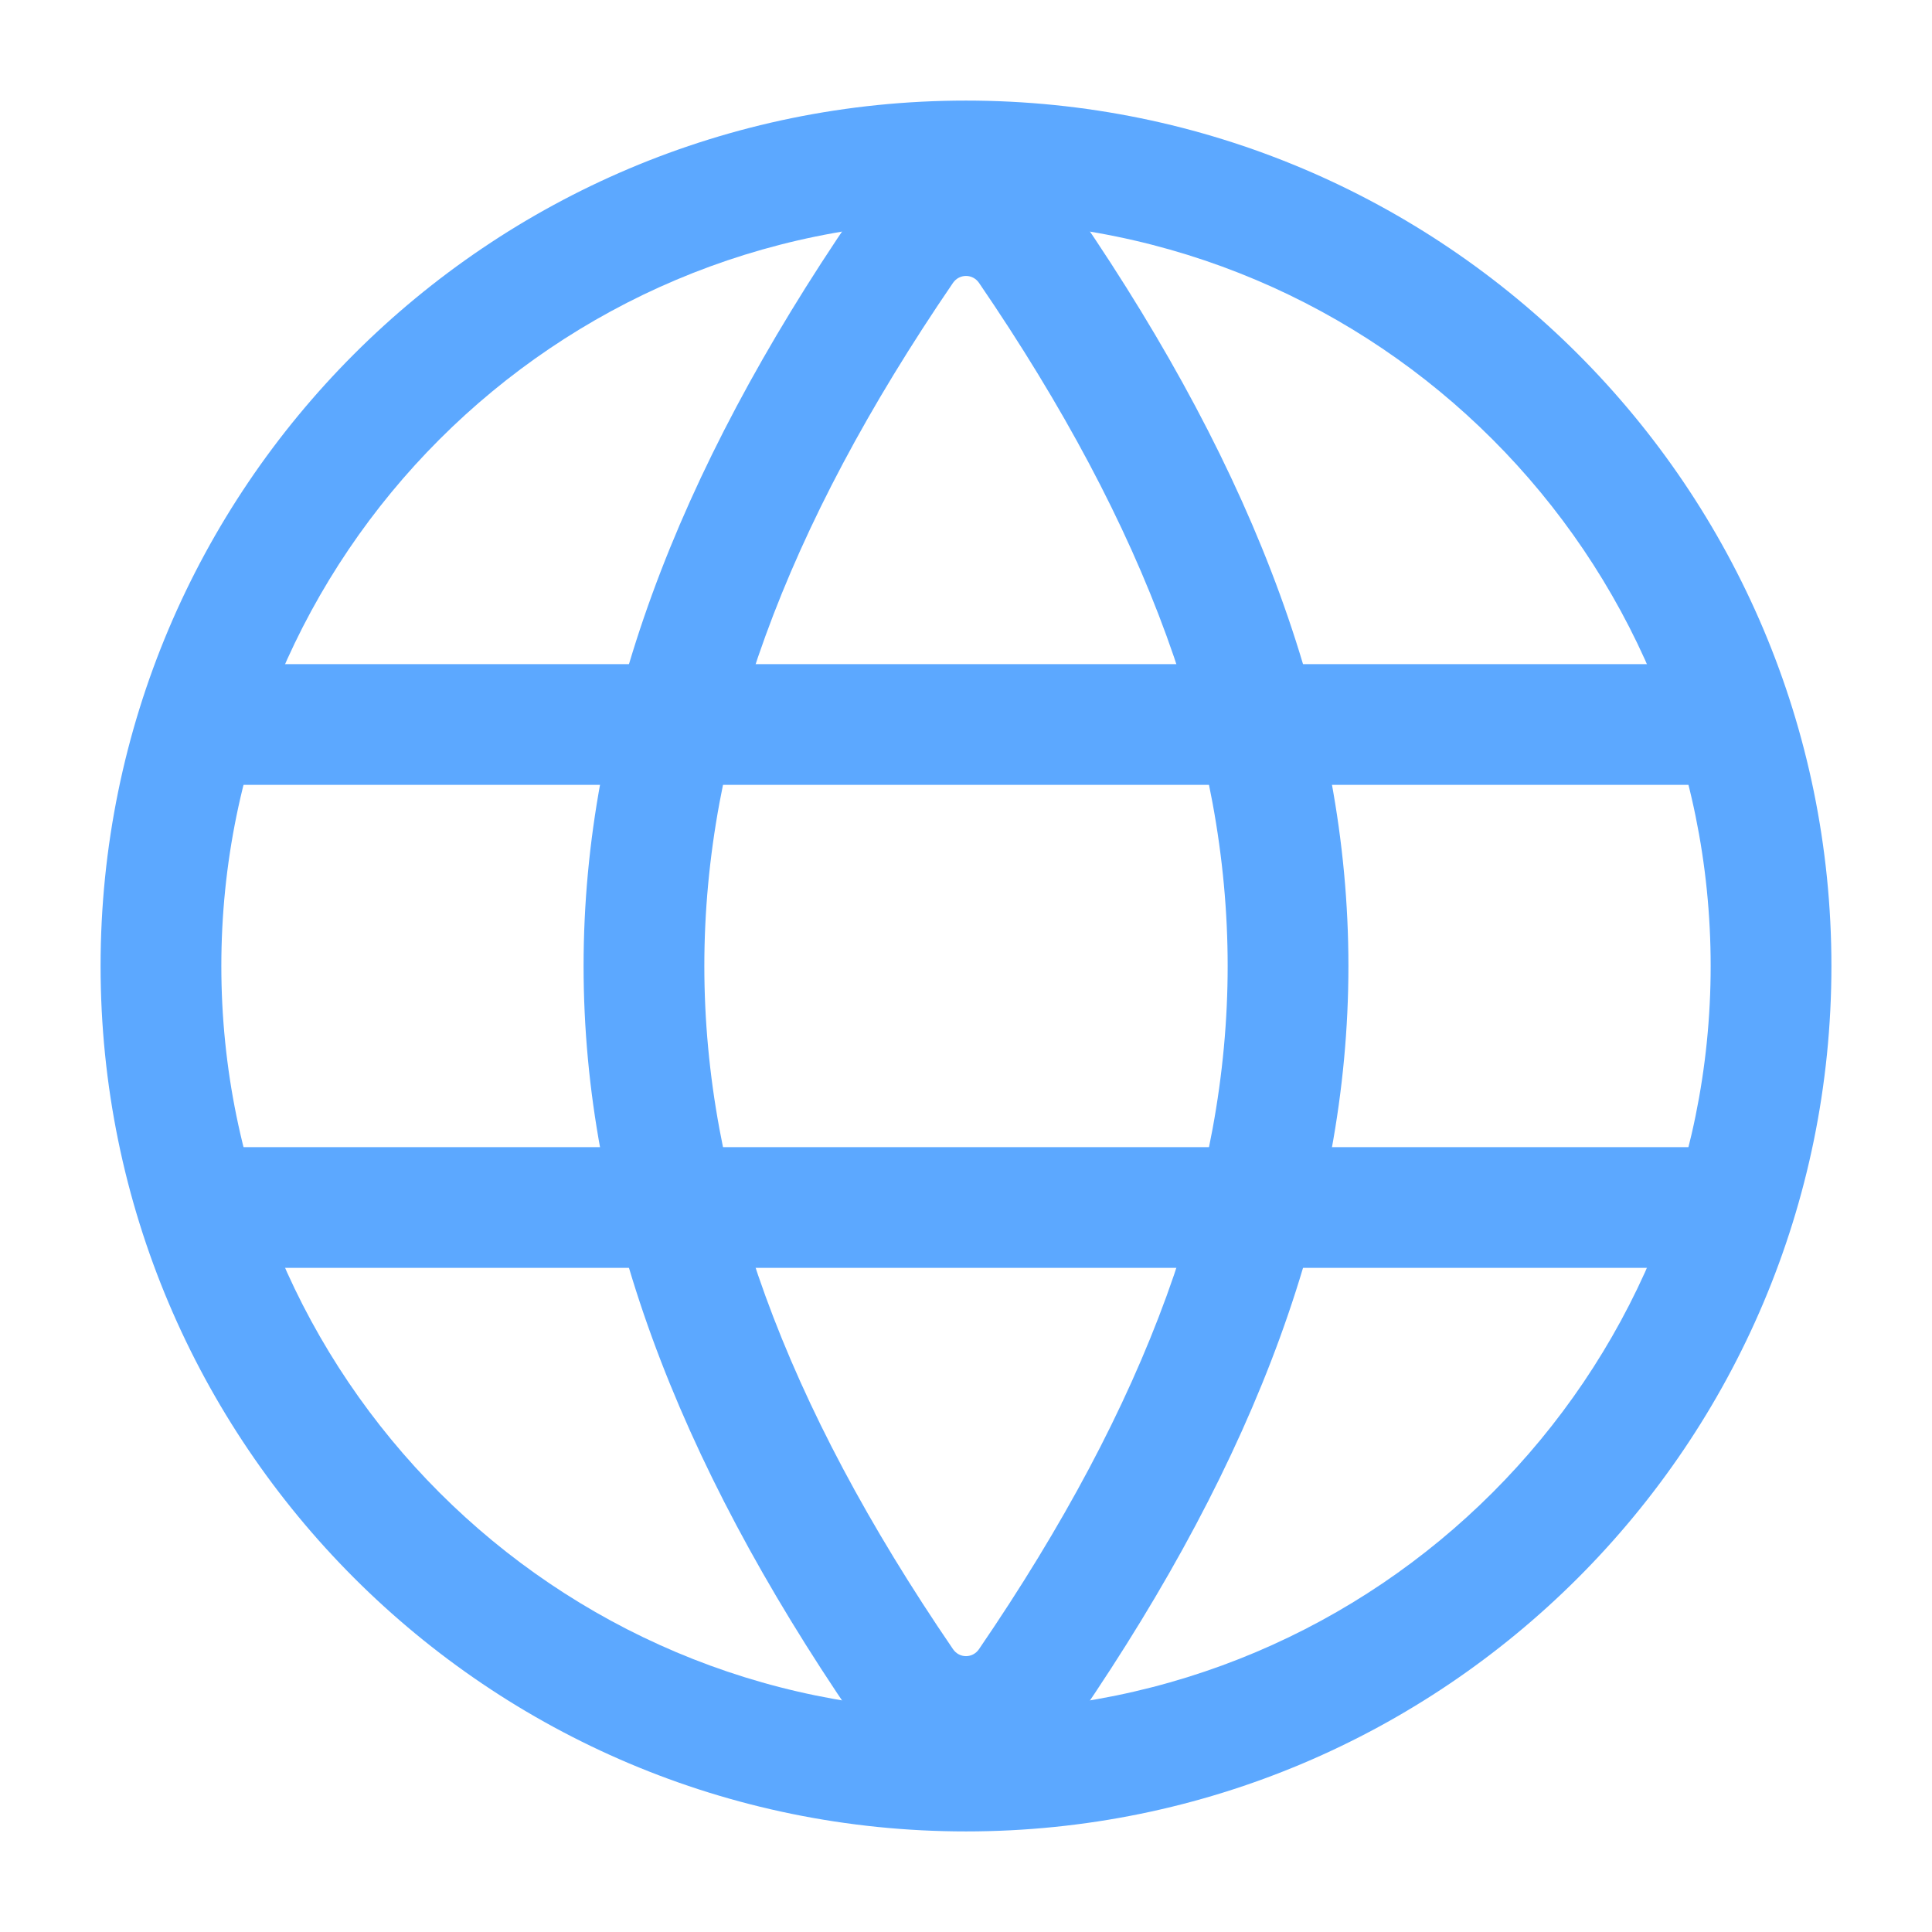
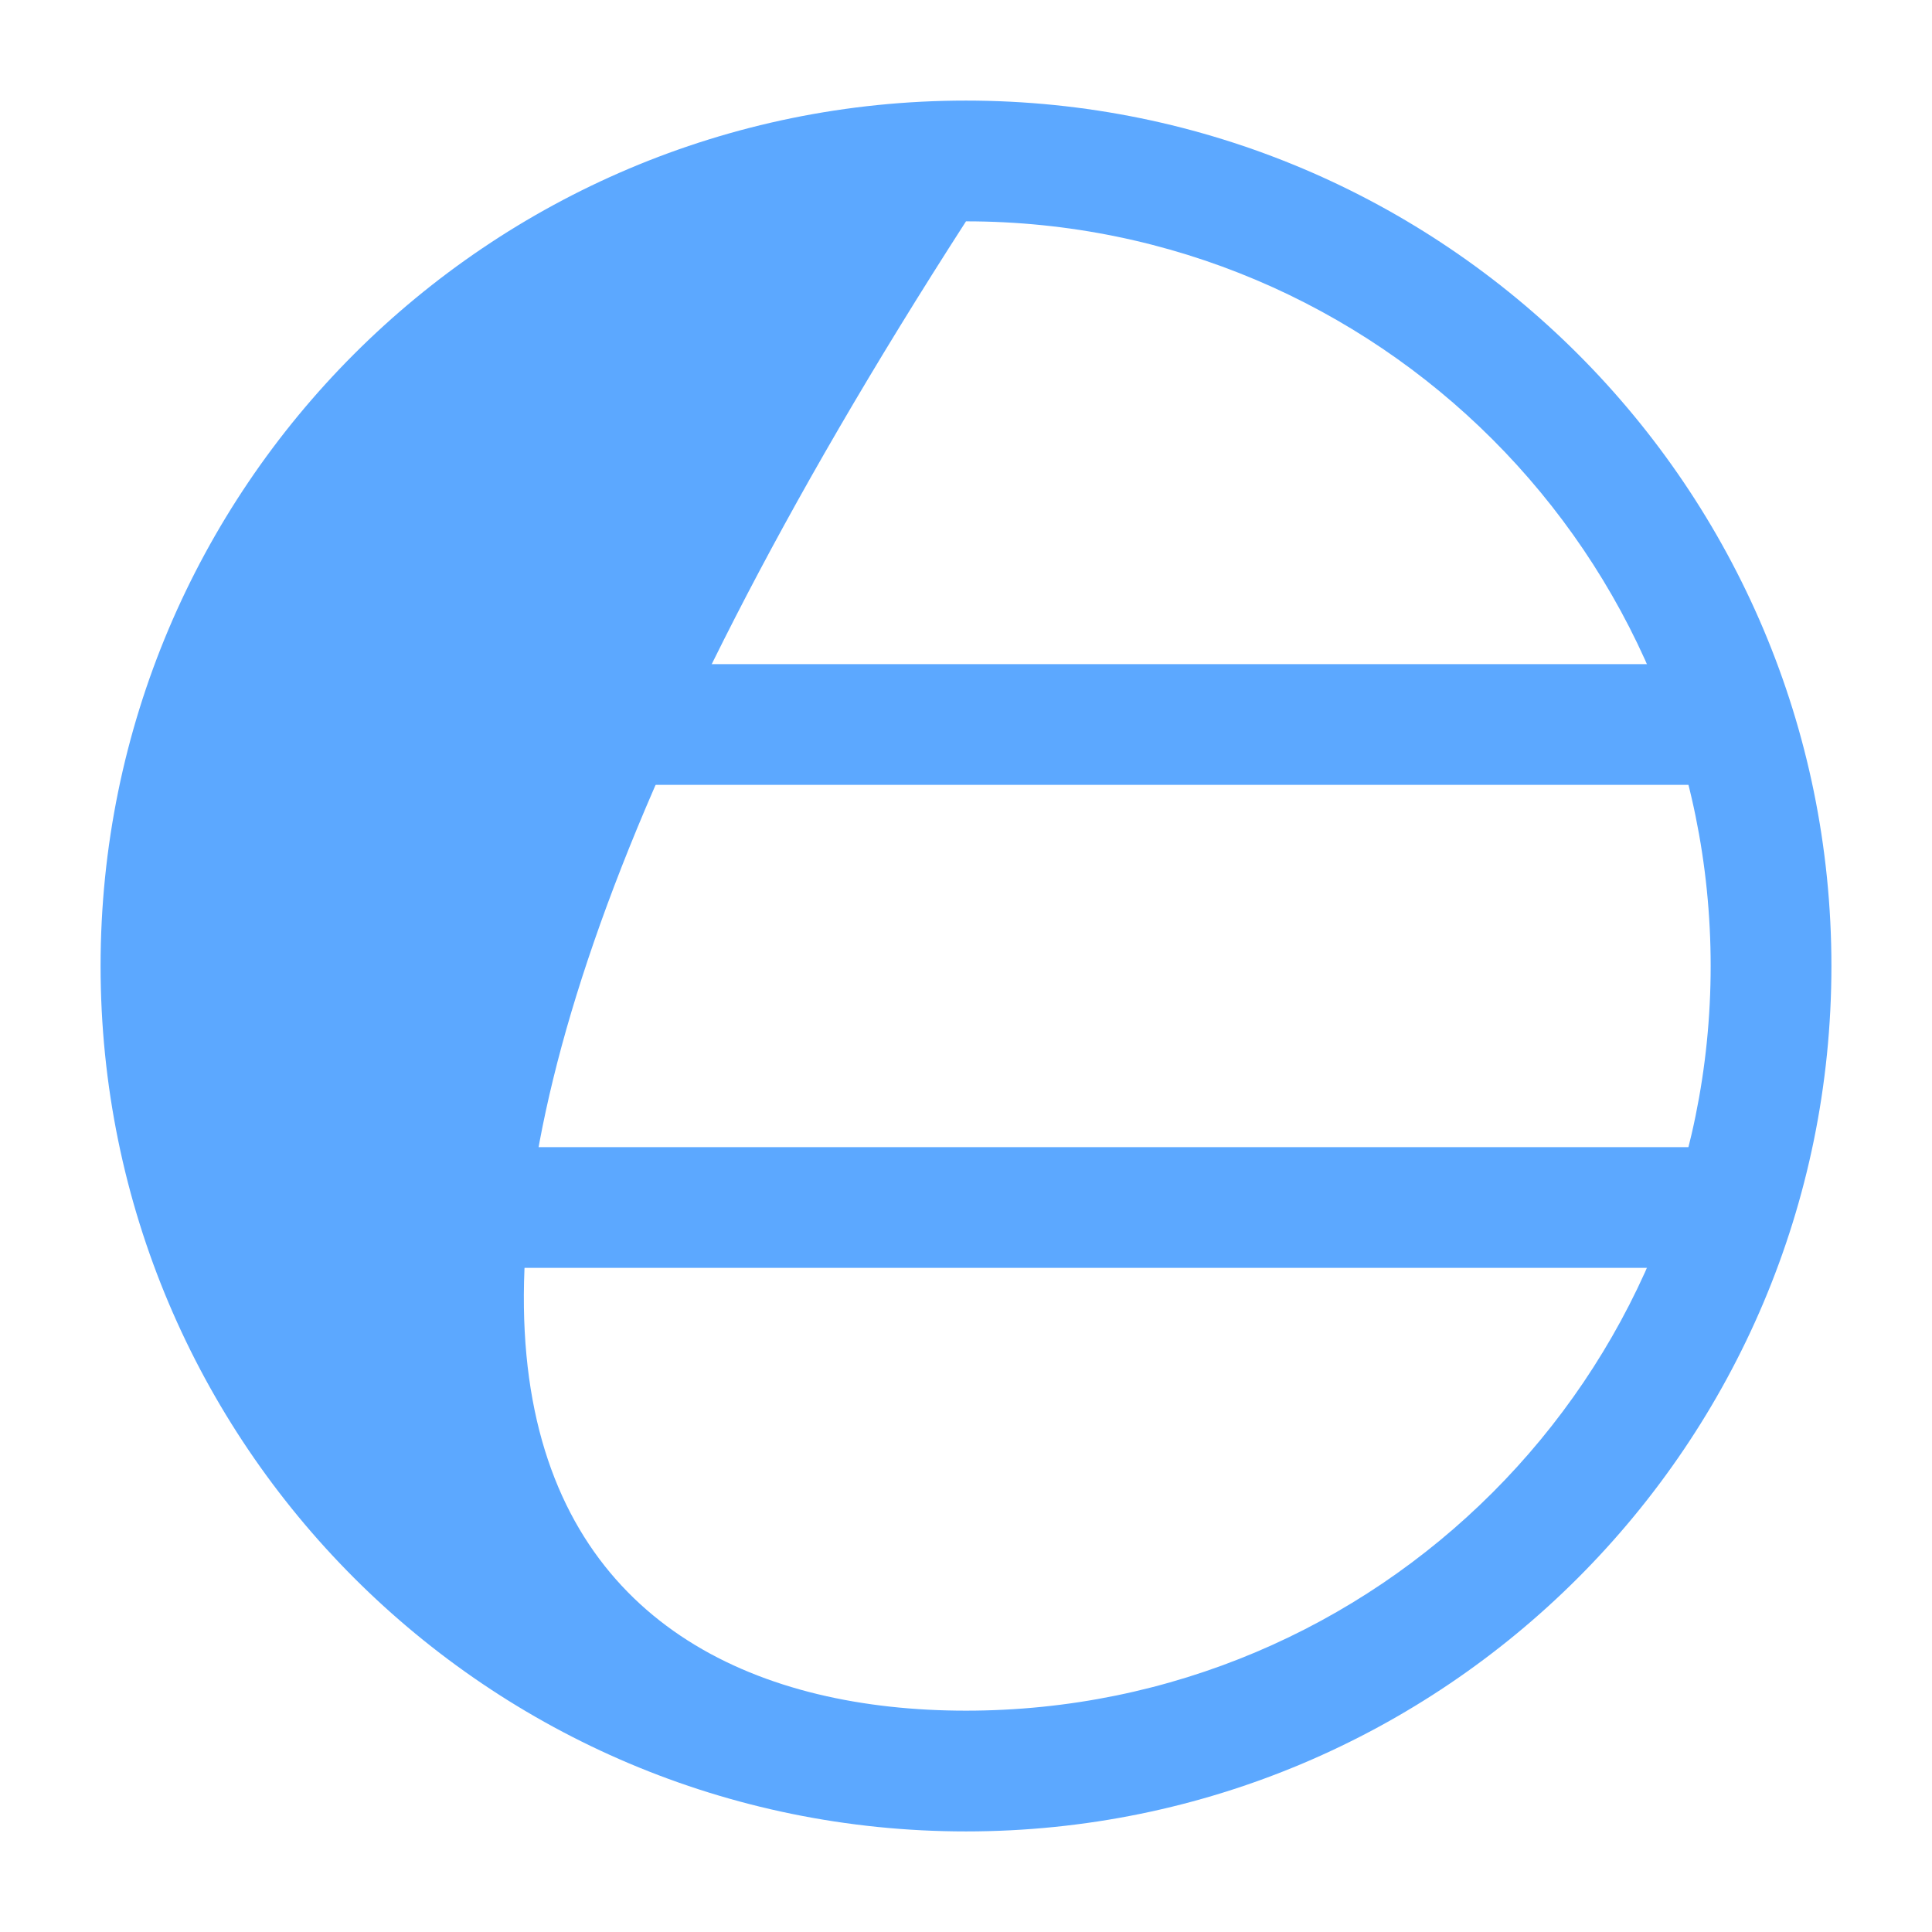
<svg xmlns="http://www.w3.org/2000/svg" width="16" height="16" viewBox="0 0 16 16" fill="none">
  <g id="icon">
-     <path id="Ellipse 117 (Stroke)" fillRule="evenodd" clipRule="evenodd" d="M8 1.833C4.594 1.833 1.833 4.594 1.833 8C1.833 11.406 4.594 14.167 8 14.167C11.406 14.167 14.167 11.406 14.167 8C14.167 4.594 11.406 1.833 8 1.833ZM0.833 8C0.833 4.042 4.042 0.833 8 0.833C11.958 0.833 15.167 4.042 15.167 8C15.167 11.958 11.958 15.167 8 15.167C4.042 15.167 0.833 11.958 0.833 8Z" fill="#5CA8FF" />
+     <path id="Ellipse 117 (Stroke)" fillRule="evenodd" clipRule="evenodd" d="M8 1.833C1.833 11.406 4.594 14.167 8 14.167C11.406 14.167 14.167 11.406 14.167 8C14.167 4.594 11.406 1.833 8 1.833ZM0.833 8C0.833 4.042 4.042 0.833 8 0.833C11.958 0.833 15.167 4.042 15.167 8C15.167 11.958 11.958 15.167 8 15.167C4.042 15.167 0.833 11.958 0.833 8Z" fill="#5CA8FF" />
    <path id="Vector 347 (Stroke)" fillRule="evenodd" clipRule="evenodd" d="M1.5 6C1.5 5.724 1.724 5.5 2 5.5H14C14.276 5.5 14.5 5.724 14.5 6C14.5 6.276 14.276 6.5 14 6.5H2C1.724 6.5 1.5 6.276 1.5 6Z" fill="#5CA8FF" />
    <path id="Vector 348 (Stroke)" fillRule="evenodd" clipRule="evenodd" d="M1.5 10C1.5 9.724 1.724 9.5 2 9.5H14C14.276 9.5 14.5 9.724 14.5 10C14.5 10.276 14.276 10.5 14 10.5H2C1.724 10.5 1.5 10.276 1.5 10Z" fill="#5CA8FF" />
-     <path id="Vector 349 (Stroke)" fillRule="evenodd" clipRule="evenodd" d="M7.067 1.779C7.517 1.121 8.484 1.121 8.933 1.779C10.4 3.926 11.167 5.945 11.167 8C11.167 10.055 10.4 12.075 8.933 14.221C8.484 14.88 7.517 14.88 7.067 14.221C5.6 12.075 4.833 10.055 4.833 8C4.833 5.945 5.6 3.926 7.067 1.779ZM8.108 2.343C8.055 2.266 7.945 2.266 7.892 2.343C6.497 4.385 5.833 6.21 5.833 8C5.833 9.79 6.497 11.615 7.892 13.657C7.945 13.735 8.055 13.735 8.108 13.657C9.503 11.615 10.167 9.79 10.167 8C10.167 6.21 9.503 4.385 8.108 2.343Z" fill="#5CA8FF" />
  </g>
</svg>